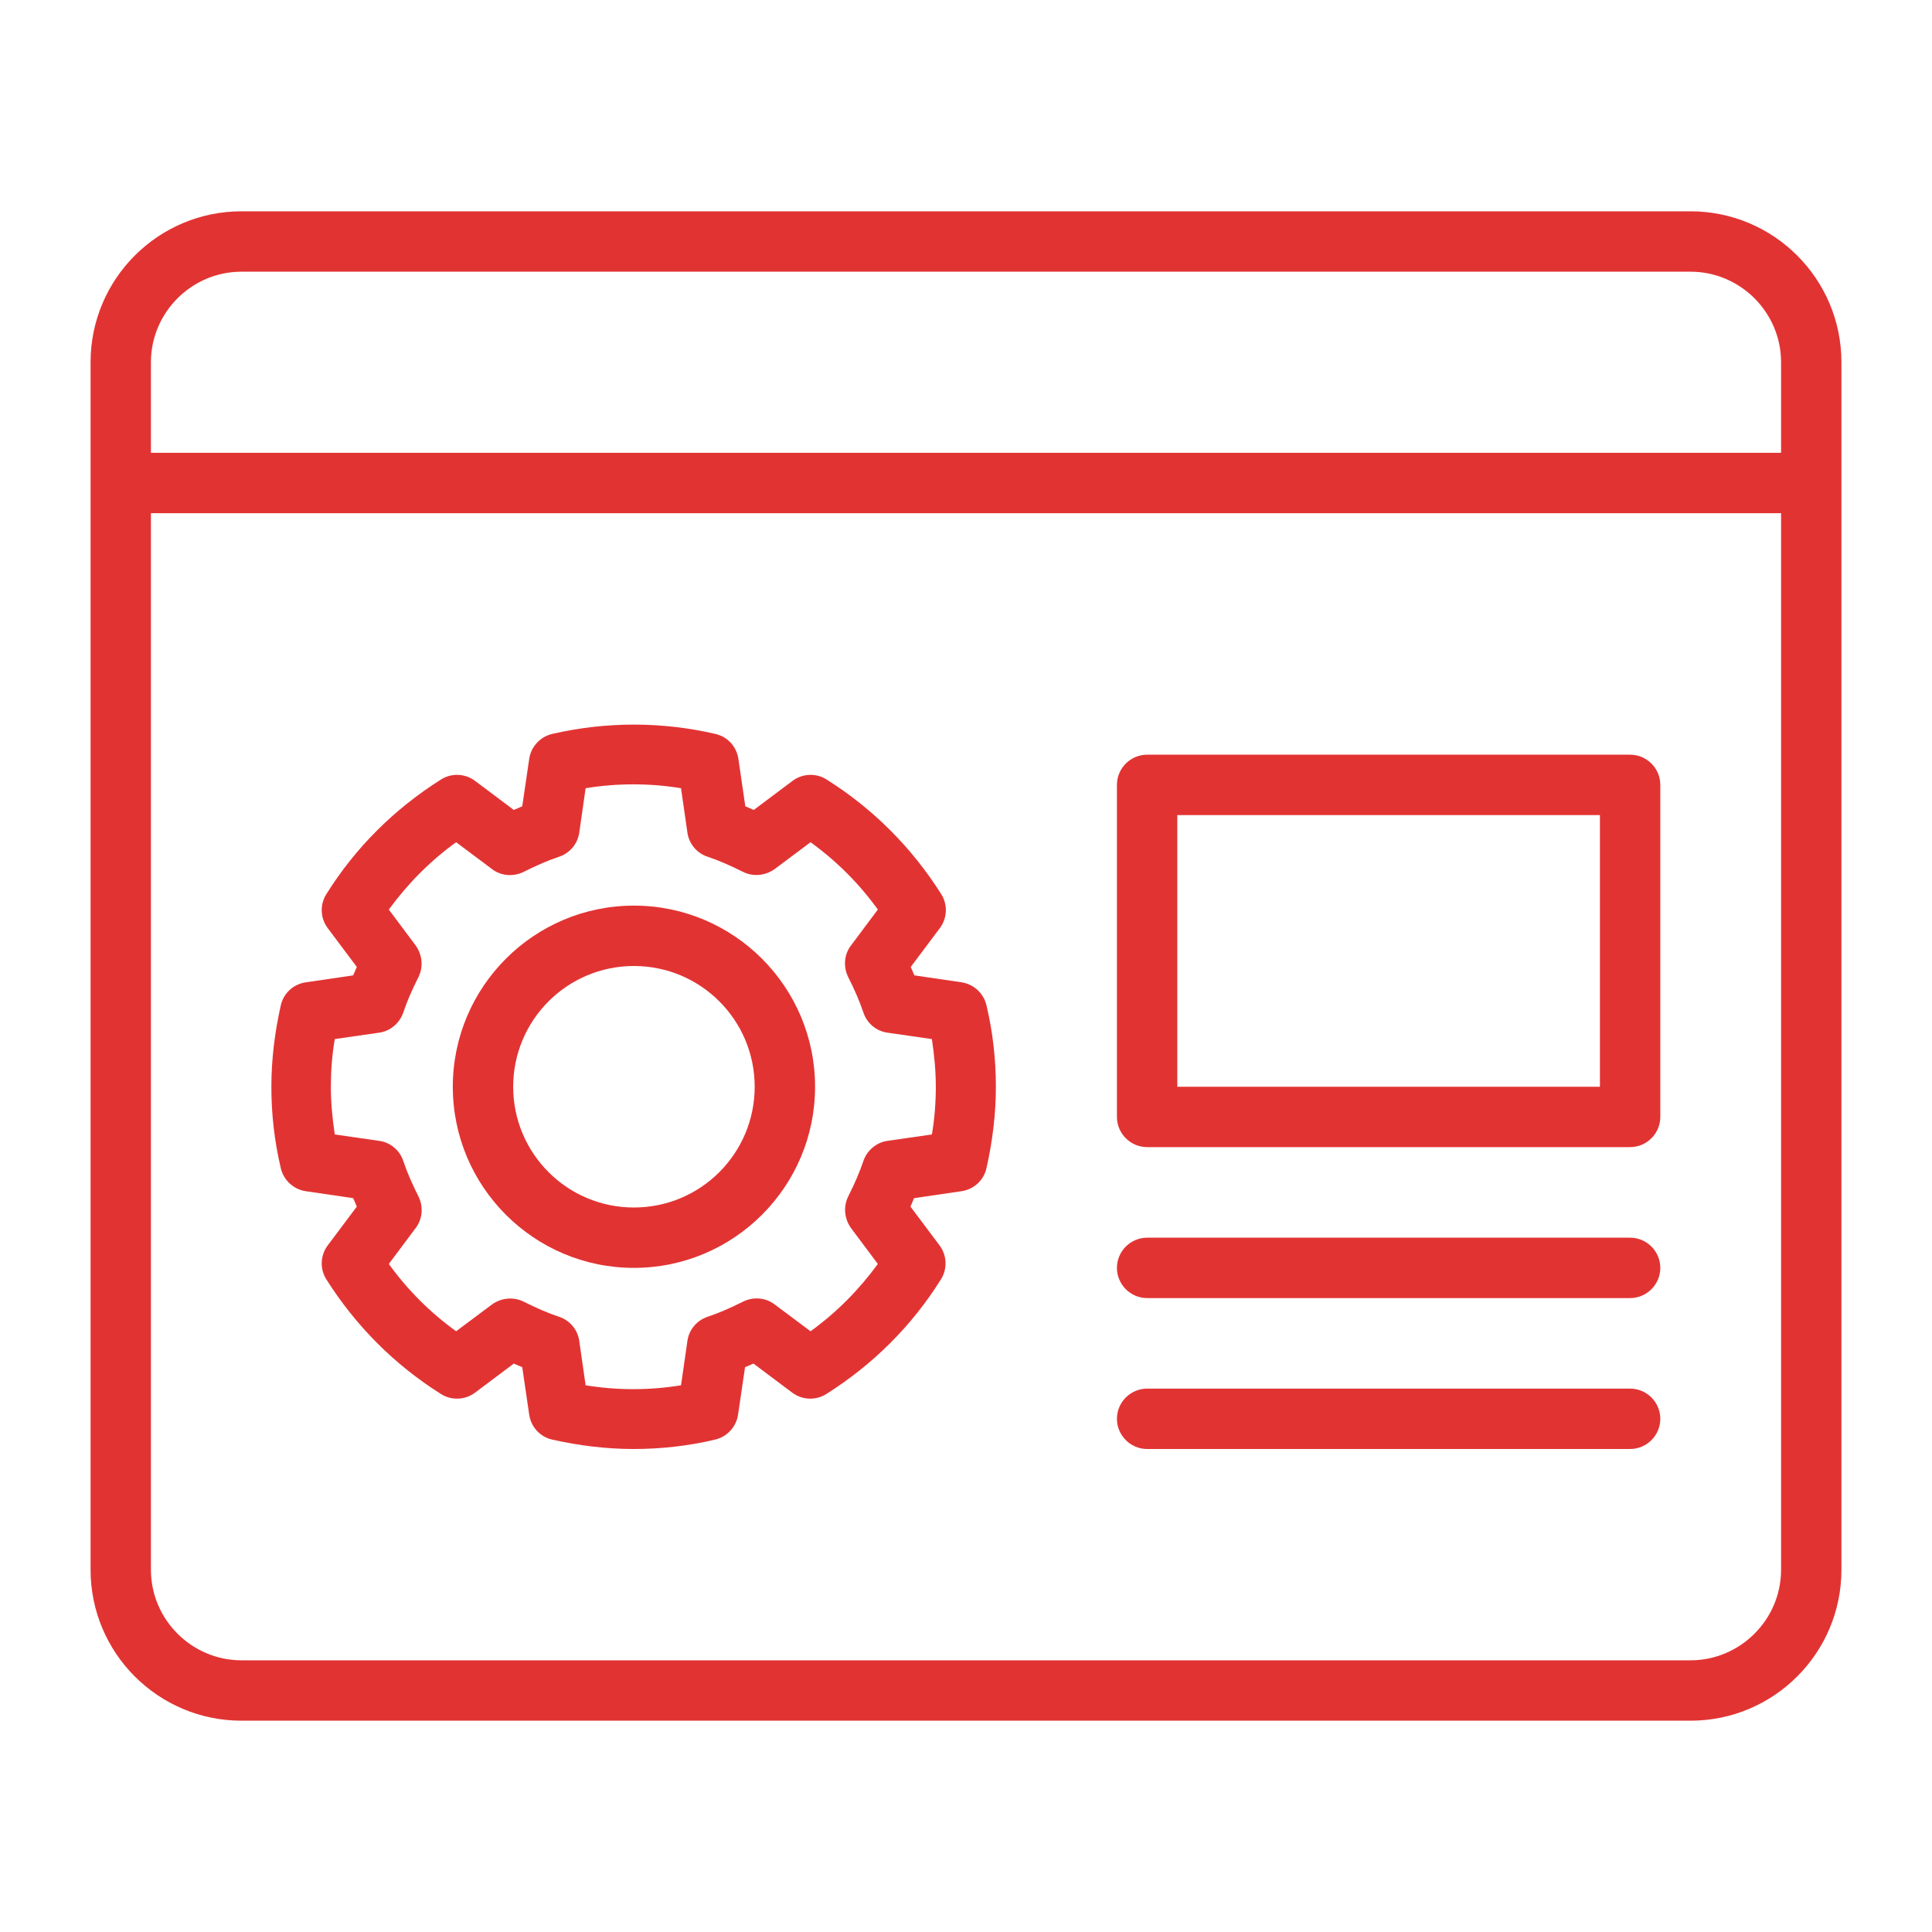
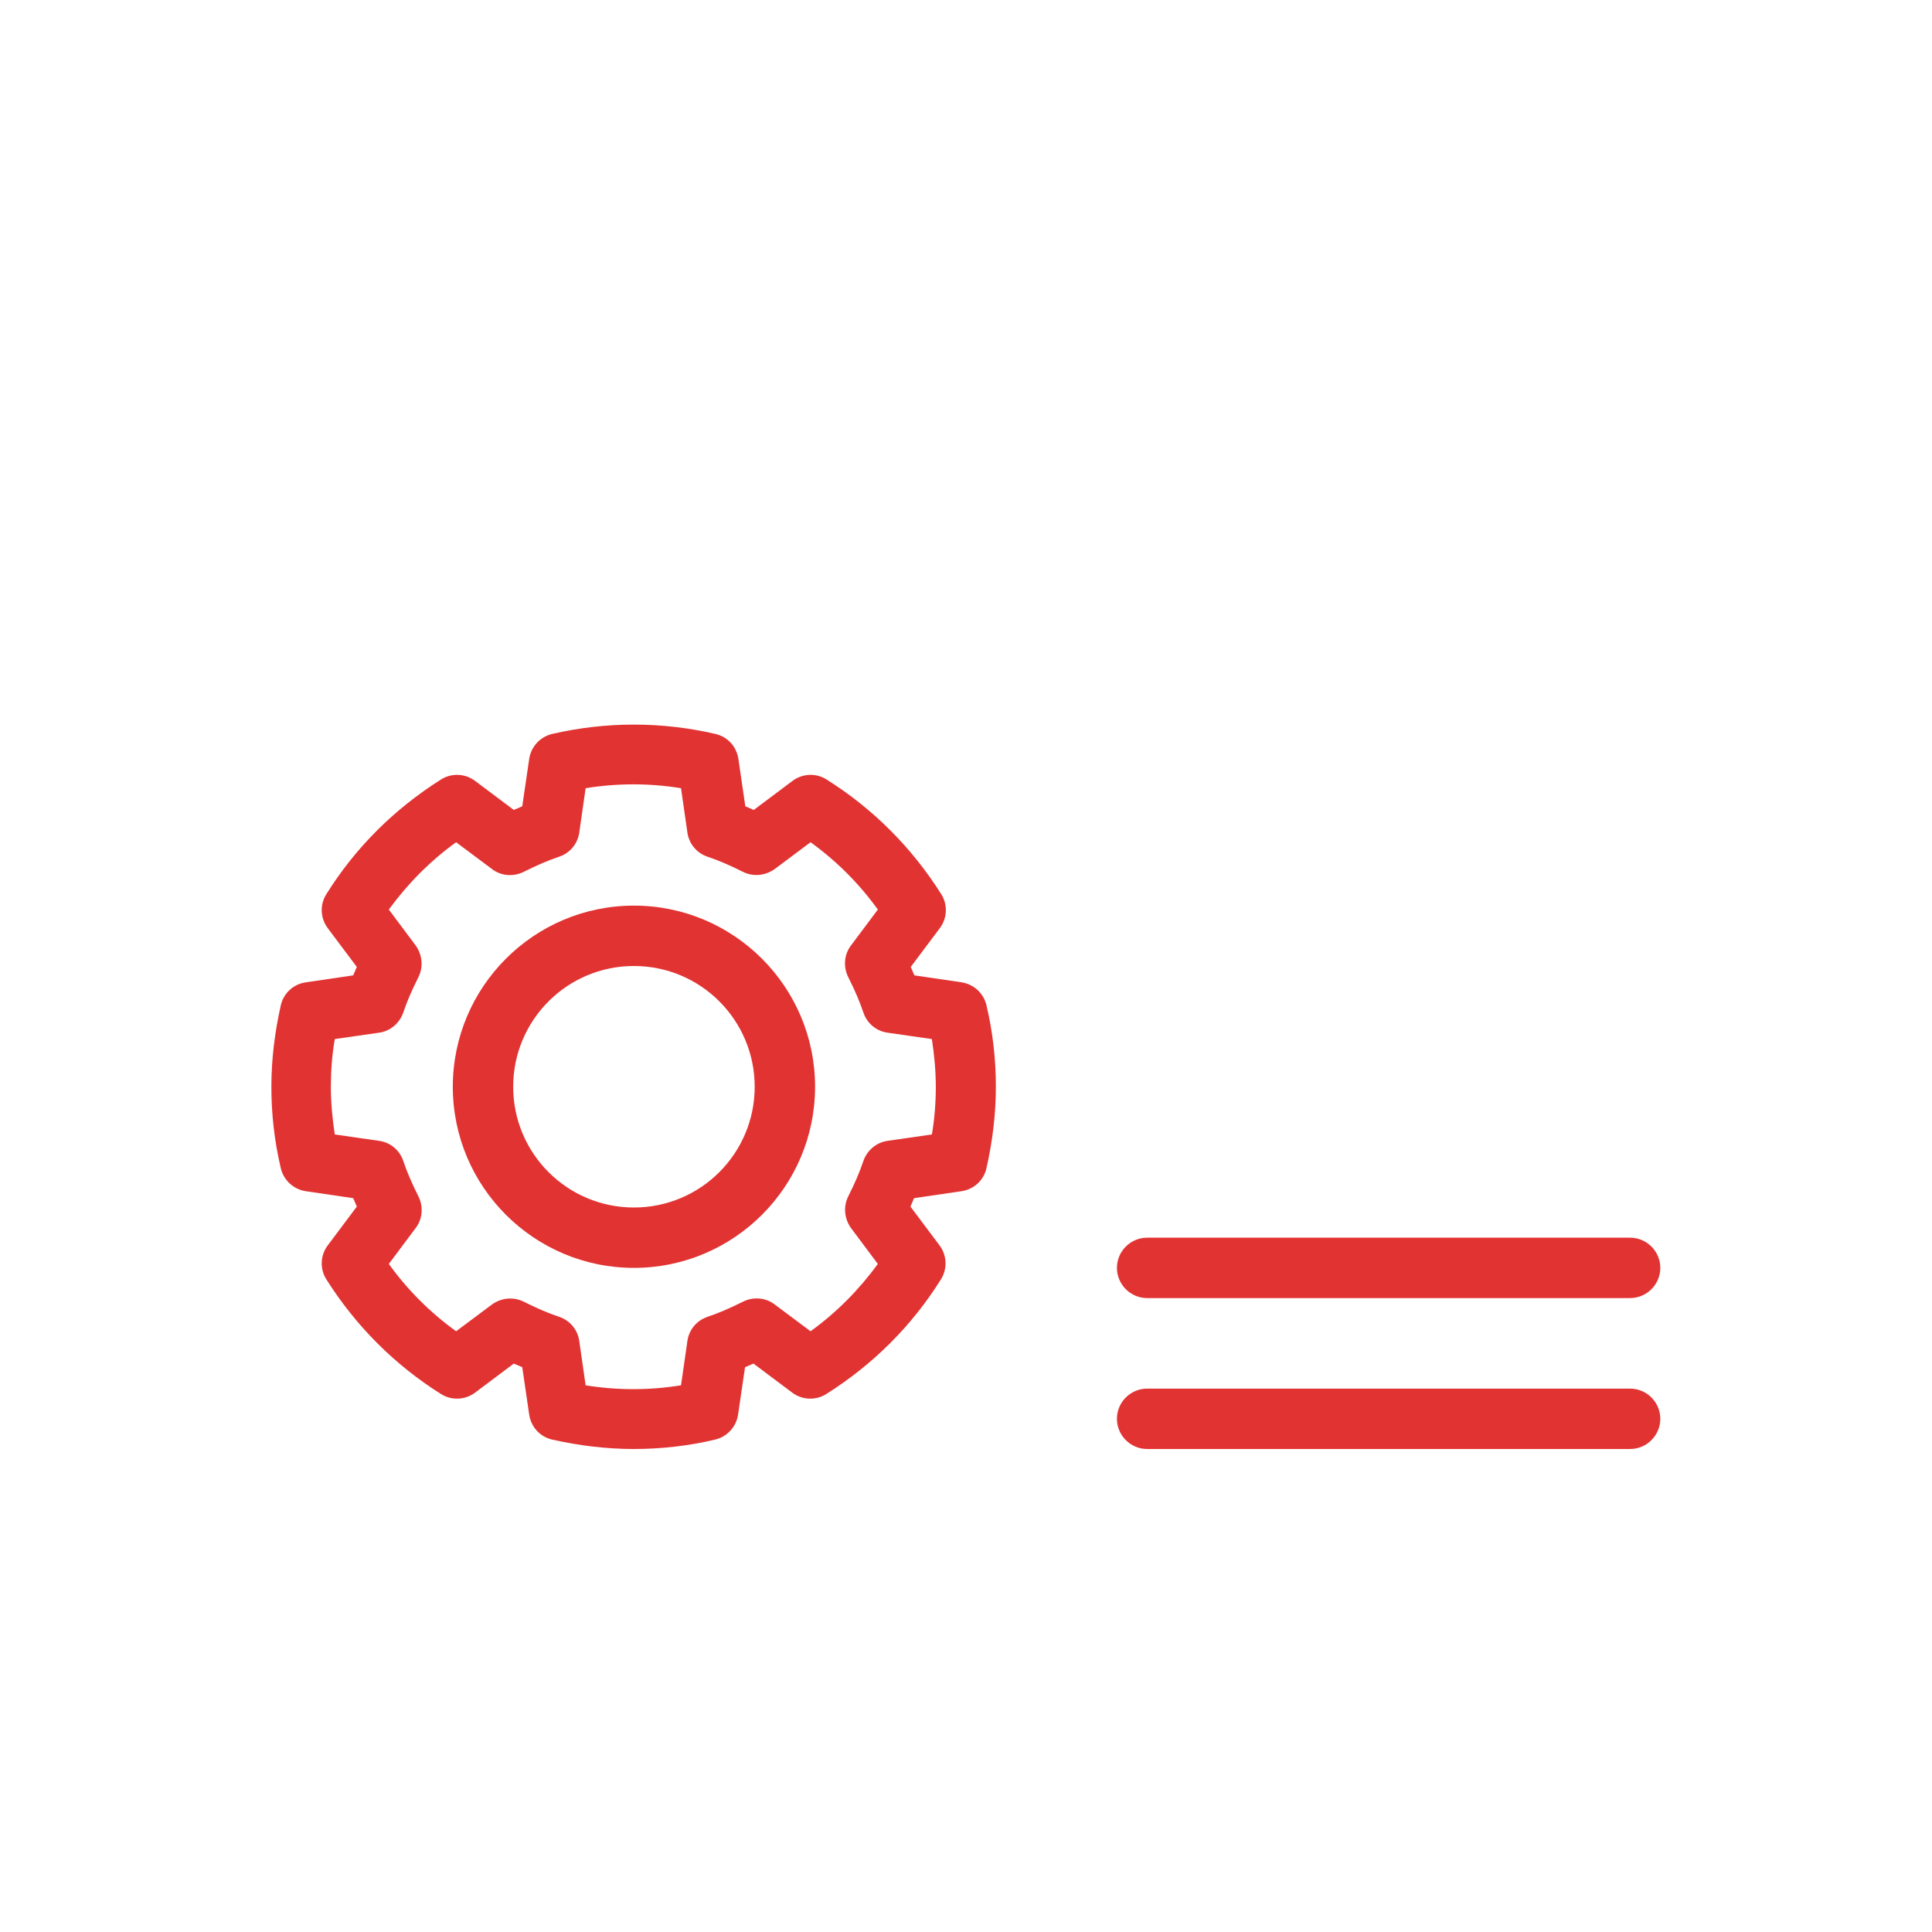
<svg xmlns="http://www.w3.org/2000/svg" width="67" height="67" viewBox="0 0 67 67" fill="none">
-   <path d="M58.625 7.328H8.375C5.486 7.328 3.141 9.673 3.141 12.562V54.438C3.141 57.327 5.486 59.672 8.375 59.672H58.625C61.514 59.672 63.859 57.327 63.859 54.438V12.562C63.859 9.673 61.514 7.328 58.625 7.328ZM5.234 12.562C5.234 10.835 6.648 9.422 8.375 9.422H58.625C60.352 9.422 61.766 10.835 61.766 12.562V15.703H5.234V12.562ZM58.625 57.578H8.375C6.648 57.578 5.234 56.165 5.234 54.438V17.797H61.766V54.438C61.766 56.165 60.352 57.578 58.625 57.578Z" fill="#E23333" />
  <path d="M56.531 48.156H39.781C39.206 48.156 38.734 48.627 38.734 49.203C38.734 49.779 39.206 50.25 39.781 50.25H56.531C57.107 50.25 57.578 49.779 57.578 49.203C57.578 48.627 57.107 48.156 56.531 48.156Z" fill="#E23333" />
  <path d="M56.531 42.922H39.781C39.206 42.922 38.734 43.393 38.734 43.969C38.734 44.544 39.206 45.016 39.781 45.016H56.531C57.107 45.016 57.578 44.544 57.578 43.969C57.578 43.393 57.107 42.922 56.531 42.922Z" fill="#E23333" />
-   <path d="M39.781 39.781H56.531C57.107 39.781 57.578 39.31 57.578 38.734V27.219C57.578 26.643 57.107 26.172 56.531 26.172H39.781C39.206 26.172 38.734 26.643 38.734 27.219V38.734C38.734 39.31 39.206 39.781 39.781 39.781ZM40.828 28.266H55.484V37.688H40.828V28.266Z" fill="#E23333" />
  <path d="M33.353 34.066L31.71 33.825C31.668 33.731 31.626 33.636 31.584 33.532L32.589 32.192C32.851 31.846 32.872 31.375 32.642 31.009C31.616 29.386 30.276 28.046 28.663 27.031C28.297 26.8 27.826 26.821 27.48 27.083L26.14 28.088C26.046 28.046 25.942 28.004 25.847 27.962L25.607 26.319C25.544 25.89 25.23 25.544 24.8 25.45C22.948 25.021 21.021 25.021 19.158 25.45C18.739 25.544 18.415 25.89 18.352 26.319L18.111 27.962C18.017 28.004 17.922 28.046 17.818 28.088L16.478 27.083C16.132 26.821 15.661 26.8 15.295 27.031C13.672 28.057 12.332 29.386 11.317 31.009C11.086 31.375 11.107 31.846 11.369 32.192L12.374 33.532C12.332 33.626 12.29 33.731 12.248 33.825L10.605 34.066C10.176 34.128 9.83 34.443 9.736 34.872C9.527 35.803 9.411 36.746 9.411 37.688C9.411 38.63 9.516 39.572 9.736 40.504C9.83 40.923 10.176 41.247 10.605 41.31L12.248 41.551C12.29 41.645 12.332 41.739 12.374 41.844L11.369 43.184C11.107 43.529 11.086 44.001 11.317 44.367C12.343 45.989 13.683 47.33 15.295 48.345C15.661 48.575 16.132 48.554 16.478 48.293L17.818 47.288C17.912 47.33 18.017 47.371 18.111 47.413L18.352 49.057C18.415 49.486 18.729 49.832 19.158 49.926C20.09 50.135 21.032 50.25 21.974 50.25C22.916 50.25 23.869 50.146 24.79 49.926C25.209 49.832 25.533 49.486 25.596 49.057L25.837 47.413C25.931 47.371 26.025 47.33 26.13 47.288L27.47 48.293C27.815 48.554 28.287 48.575 28.653 48.345C30.276 47.319 31.616 45.989 32.631 44.367C32.861 44.001 32.84 43.529 32.579 43.184L31.574 41.844C31.616 41.75 31.657 41.645 31.699 41.551L33.343 41.31C33.772 41.247 34.118 40.933 34.212 40.504C34.421 39.572 34.536 38.63 34.536 37.688C34.536 36.746 34.432 35.803 34.212 34.872C34.118 34.453 33.772 34.128 33.343 34.066H33.353ZM32.317 39.342L30.789 39.562C30.391 39.614 30.066 39.897 29.941 40.263C29.815 40.64 29.648 41.027 29.417 41.488C29.239 41.844 29.281 42.263 29.511 42.587L30.443 43.833C29.784 44.733 29.009 45.518 28.109 46.167L26.863 45.236C26.549 44.995 26.119 44.964 25.764 45.142C25.303 45.372 24.916 45.539 24.539 45.665C24.162 45.791 23.89 46.115 23.837 46.513L23.617 48.041C22.518 48.219 21.409 48.219 20.309 48.041L20.09 46.513C20.037 46.115 19.765 45.791 19.388 45.665C19.011 45.539 18.624 45.372 18.163 45.142C17.807 44.964 17.389 45.005 17.064 45.236L15.818 46.167C14.918 45.518 14.133 44.733 13.484 43.833L14.415 42.587C14.656 42.273 14.688 41.844 14.51 41.488C14.279 41.027 14.112 40.64 13.986 40.263C13.861 39.886 13.536 39.614 13.138 39.562L11.61 39.342C11.526 38.787 11.474 38.232 11.474 37.688C11.474 37.143 11.516 36.578 11.61 36.034L13.138 35.814C13.536 35.762 13.861 35.479 13.986 35.112C14.112 34.736 14.279 34.348 14.51 33.888C14.688 33.532 14.646 33.113 14.415 32.788L13.484 31.543C14.143 30.642 14.918 29.857 15.818 29.208L17.064 30.14C17.378 30.381 17.807 30.412 18.163 30.234C18.624 30.004 19.011 29.836 19.388 29.711C19.765 29.585 20.037 29.261 20.09 28.863L20.309 27.334C21.409 27.156 22.518 27.156 23.617 27.334L23.837 28.863C23.89 29.261 24.162 29.585 24.539 29.711C24.916 29.836 25.303 30.004 25.764 30.234C26.119 30.412 26.538 30.37 26.863 30.14L28.109 29.208C29.009 29.857 29.794 30.642 30.443 31.543L29.511 32.788C29.271 33.102 29.239 33.532 29.417 33.888C29.648 34.348 29.815 34.736 29.941 35.112C30.066 35.489 30.391 35.762 30.789 35.814L32.317 36.034C32.401 36.589 32.453 37.143 32.453 37.688C32.453 38.232 32.411 38.797 32.317 39.342Z" fill="#E23333" />
  <path d="M21.984 31.406C18.519 31.406 15.703 34.222 15.703 37.688C15.703 41.153 18.519 43.969 21.984 43.969C25.45 43.969 28.266 41.153 28.266 37.688C28.266 34.222 25.45 31.406 21.984 31.406ZM21.984 41.875C19.671 41.875 17.797 40.001 17.797 37.688C17.797 35.374 19.671 33.5 21.984 33.5C24.298 33.5 26.172 35.374 26.172 37.688C26.172 40.001 24.298 41.875 21.984 41.875Z" fill="#E23333" />
</svg>